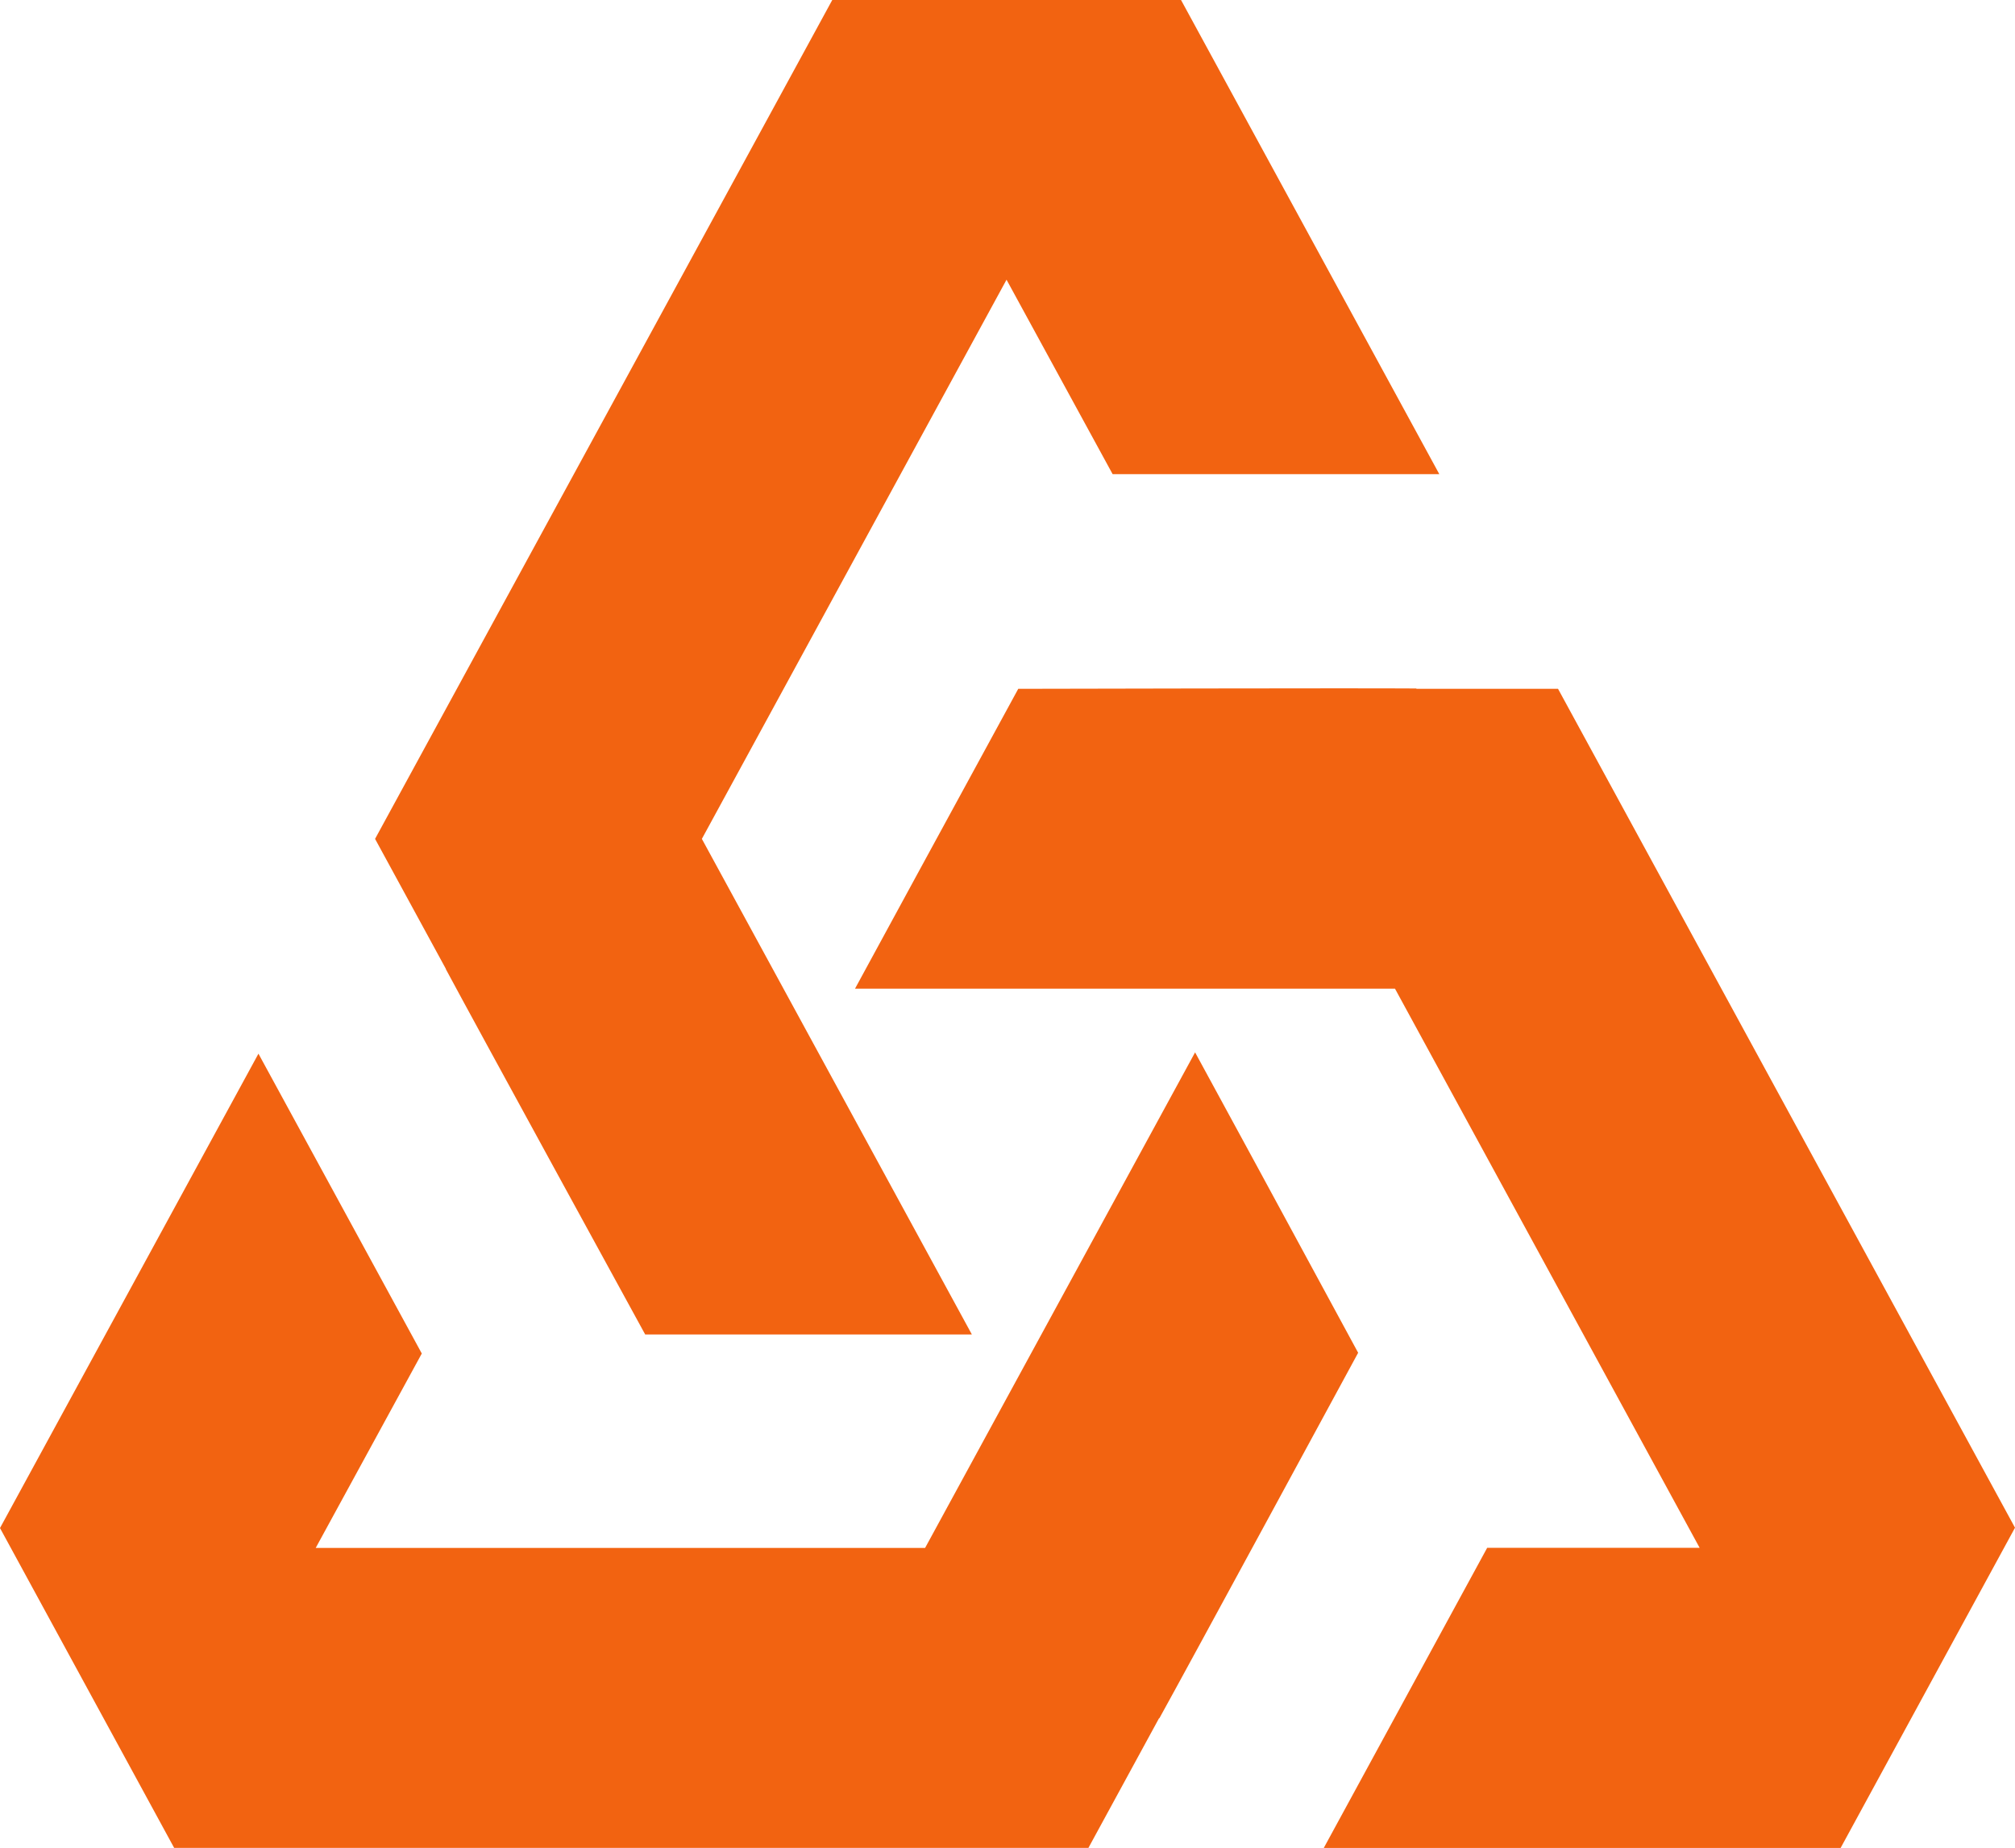
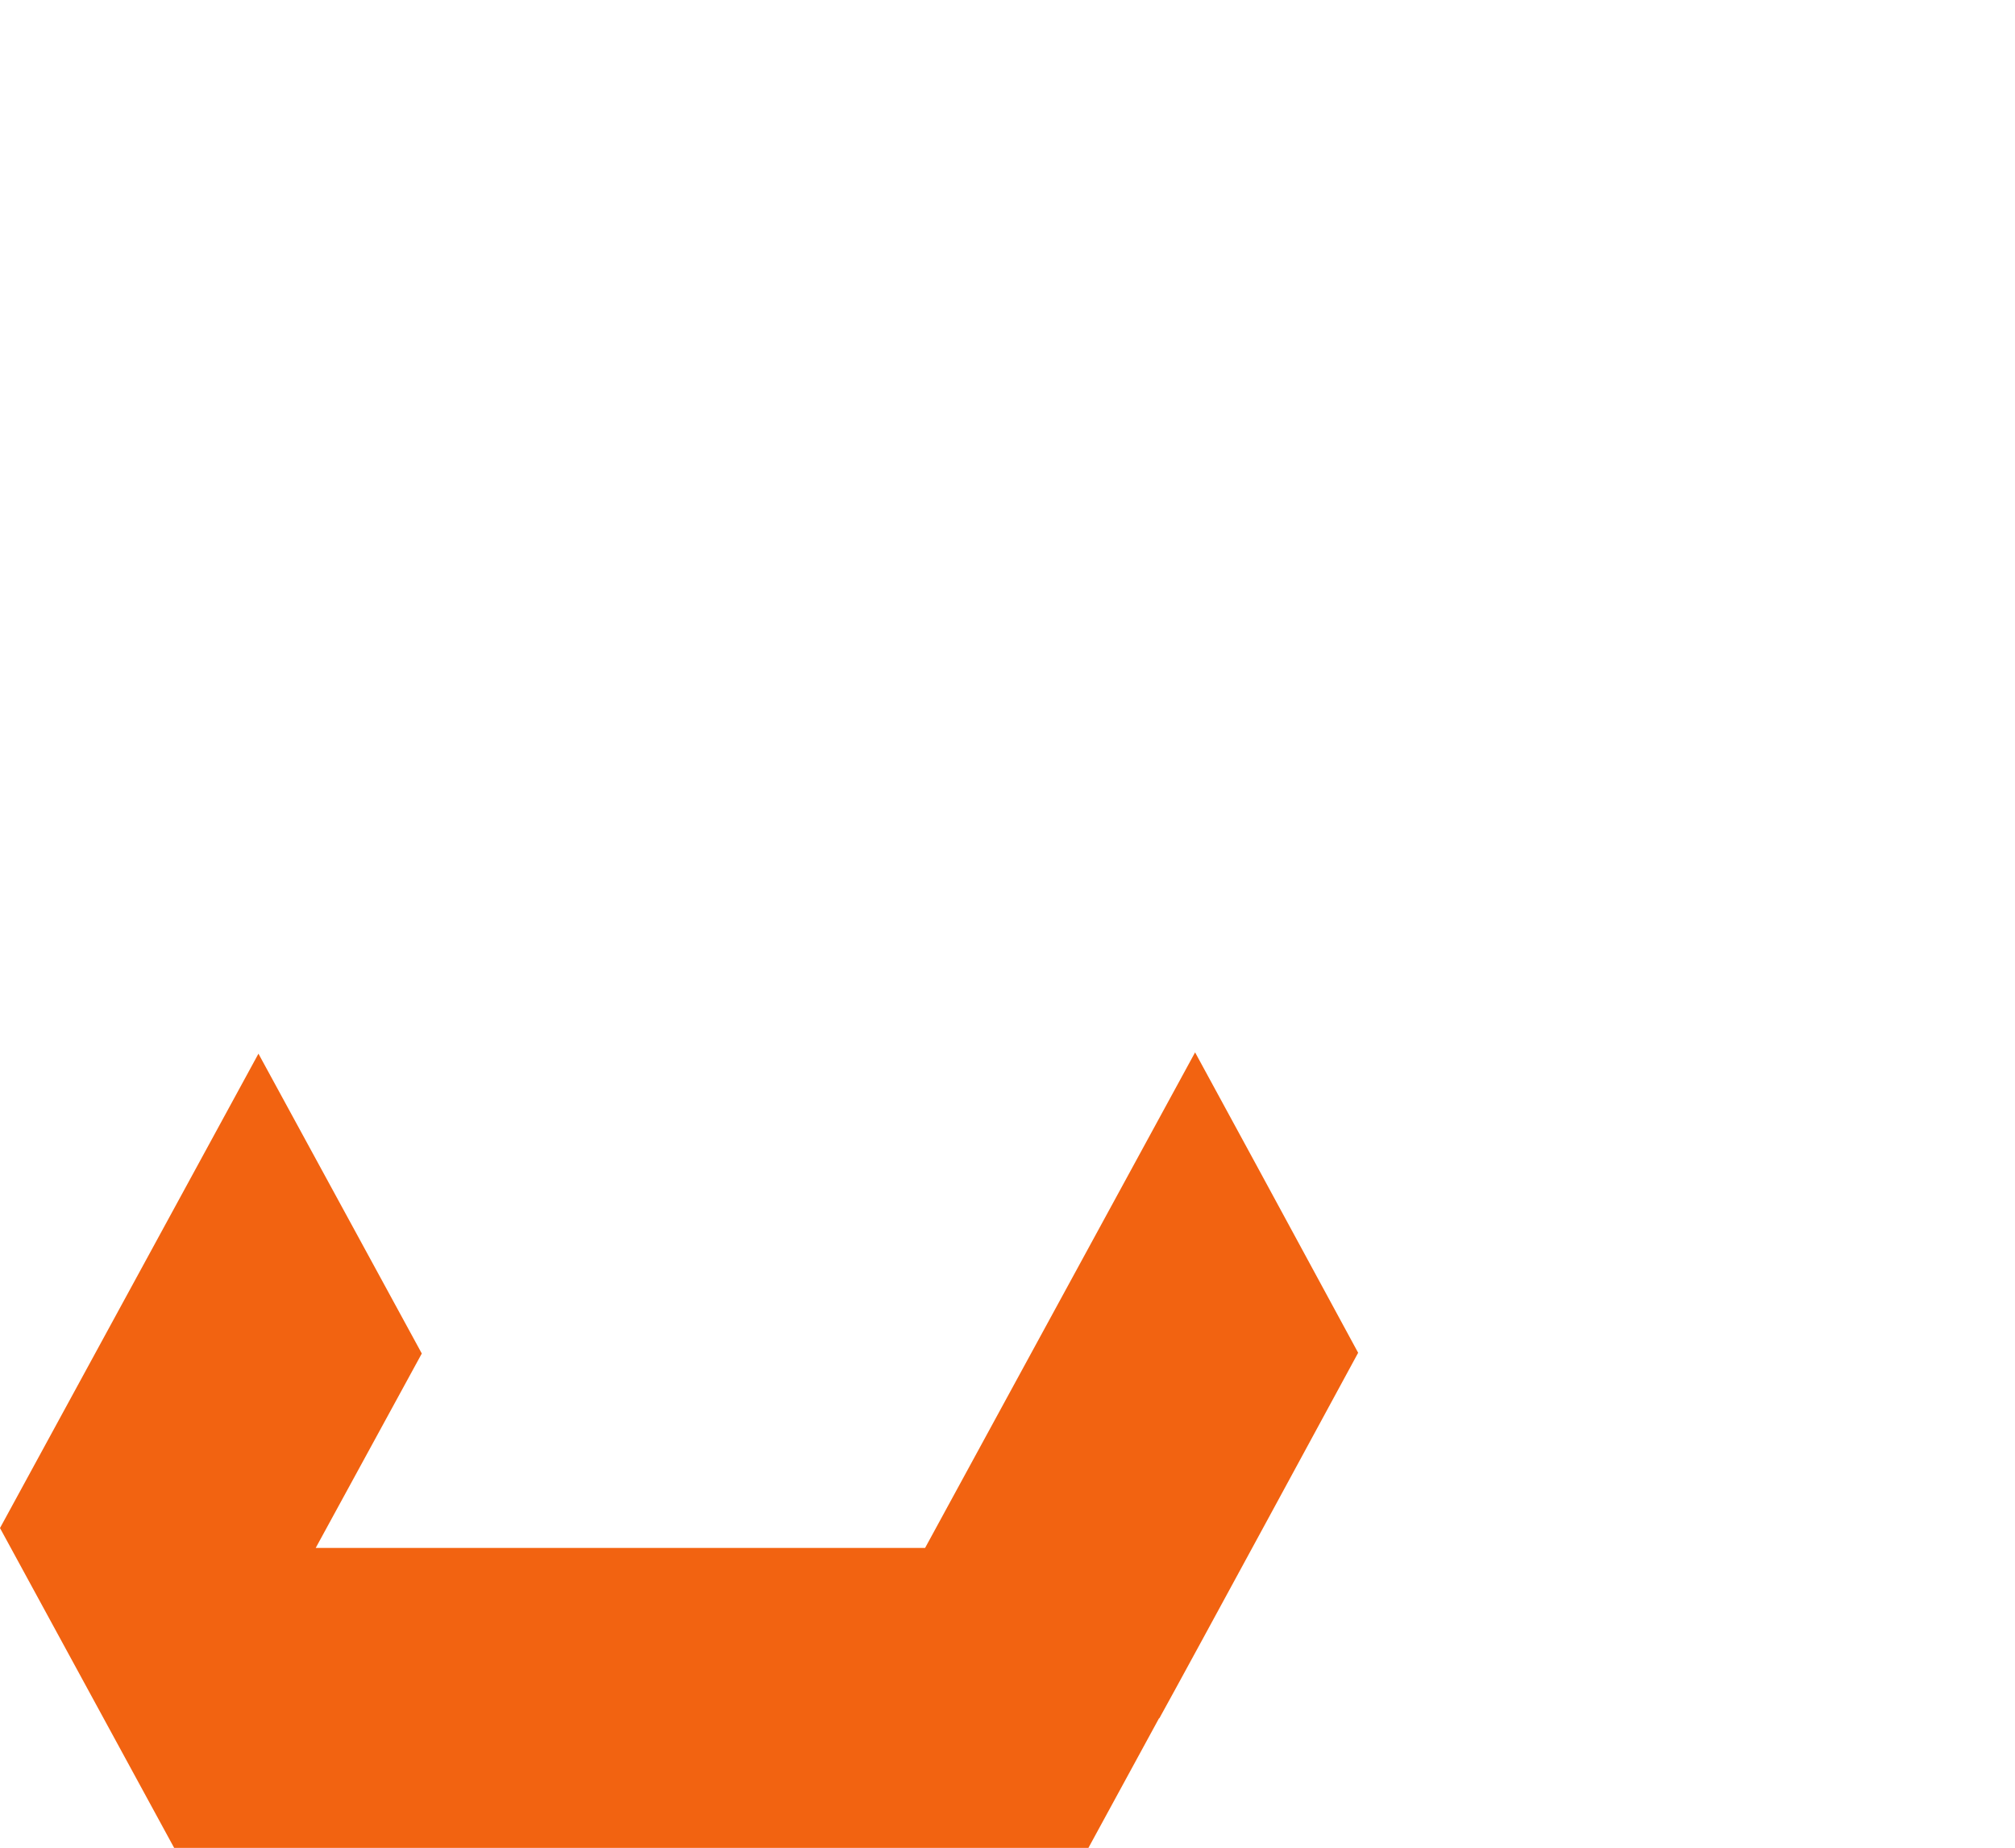
<svg xmlns="http://www.w3.org/2000/svg" id="Group_88912" data-name="Group 88912" width="35.232" height="32.313" viewBox="0 0 35.232 32.313">
-   <path id="Path_68391" data-name="Path 68391" d="M325.594,301.874,317.6,316.543l1.238,2.273,0,.006c.473.884,3.485,6.387,3.485,6.387h5.712l-3.293-6.045h0l-1.428-2.621,5.327-9.778,1.855,3.4h5.712l-4.518-8.295Z" transform="translate(-311.042 -301.874)" fill="#f26311" />
  <g id="Group_88910" data-name="Group 88910" transform="translate(14.944 12.041)">
-     <path id="Path_68392" data-name="Path 68392" d="M347.813,353.763h9.037l3.049-5.6-7.99-14.669h-2.477l0-.006c-.959-.008-6.961.006-6.961.006l-1.754,3.22-1.1,2.023h9.441l5.327,9.778H350.67Z" transform="translate(-339.611 -333.49)" fill="#f26311" />
-   </g>
+     </g>
  <g id="Group_88911" data-name="Group 88911" transform="translate(0 18.402)">
    <path id="Path_68393" data-name="Path 68393" d="M322.369,352.216l-1.1-2.023-3.293,6.044h0l-1.428,2.622H305.893l1.855-3.4-2.856-5.243-4.519,8.295,3.049,5.6H319.4l1.238-2.273h.006c.486-.876,3.476-6.392,3.476-6.392Z" transform="translate(-300.373 -350.193)" fill="#f26311" />
  </g>
</svg>